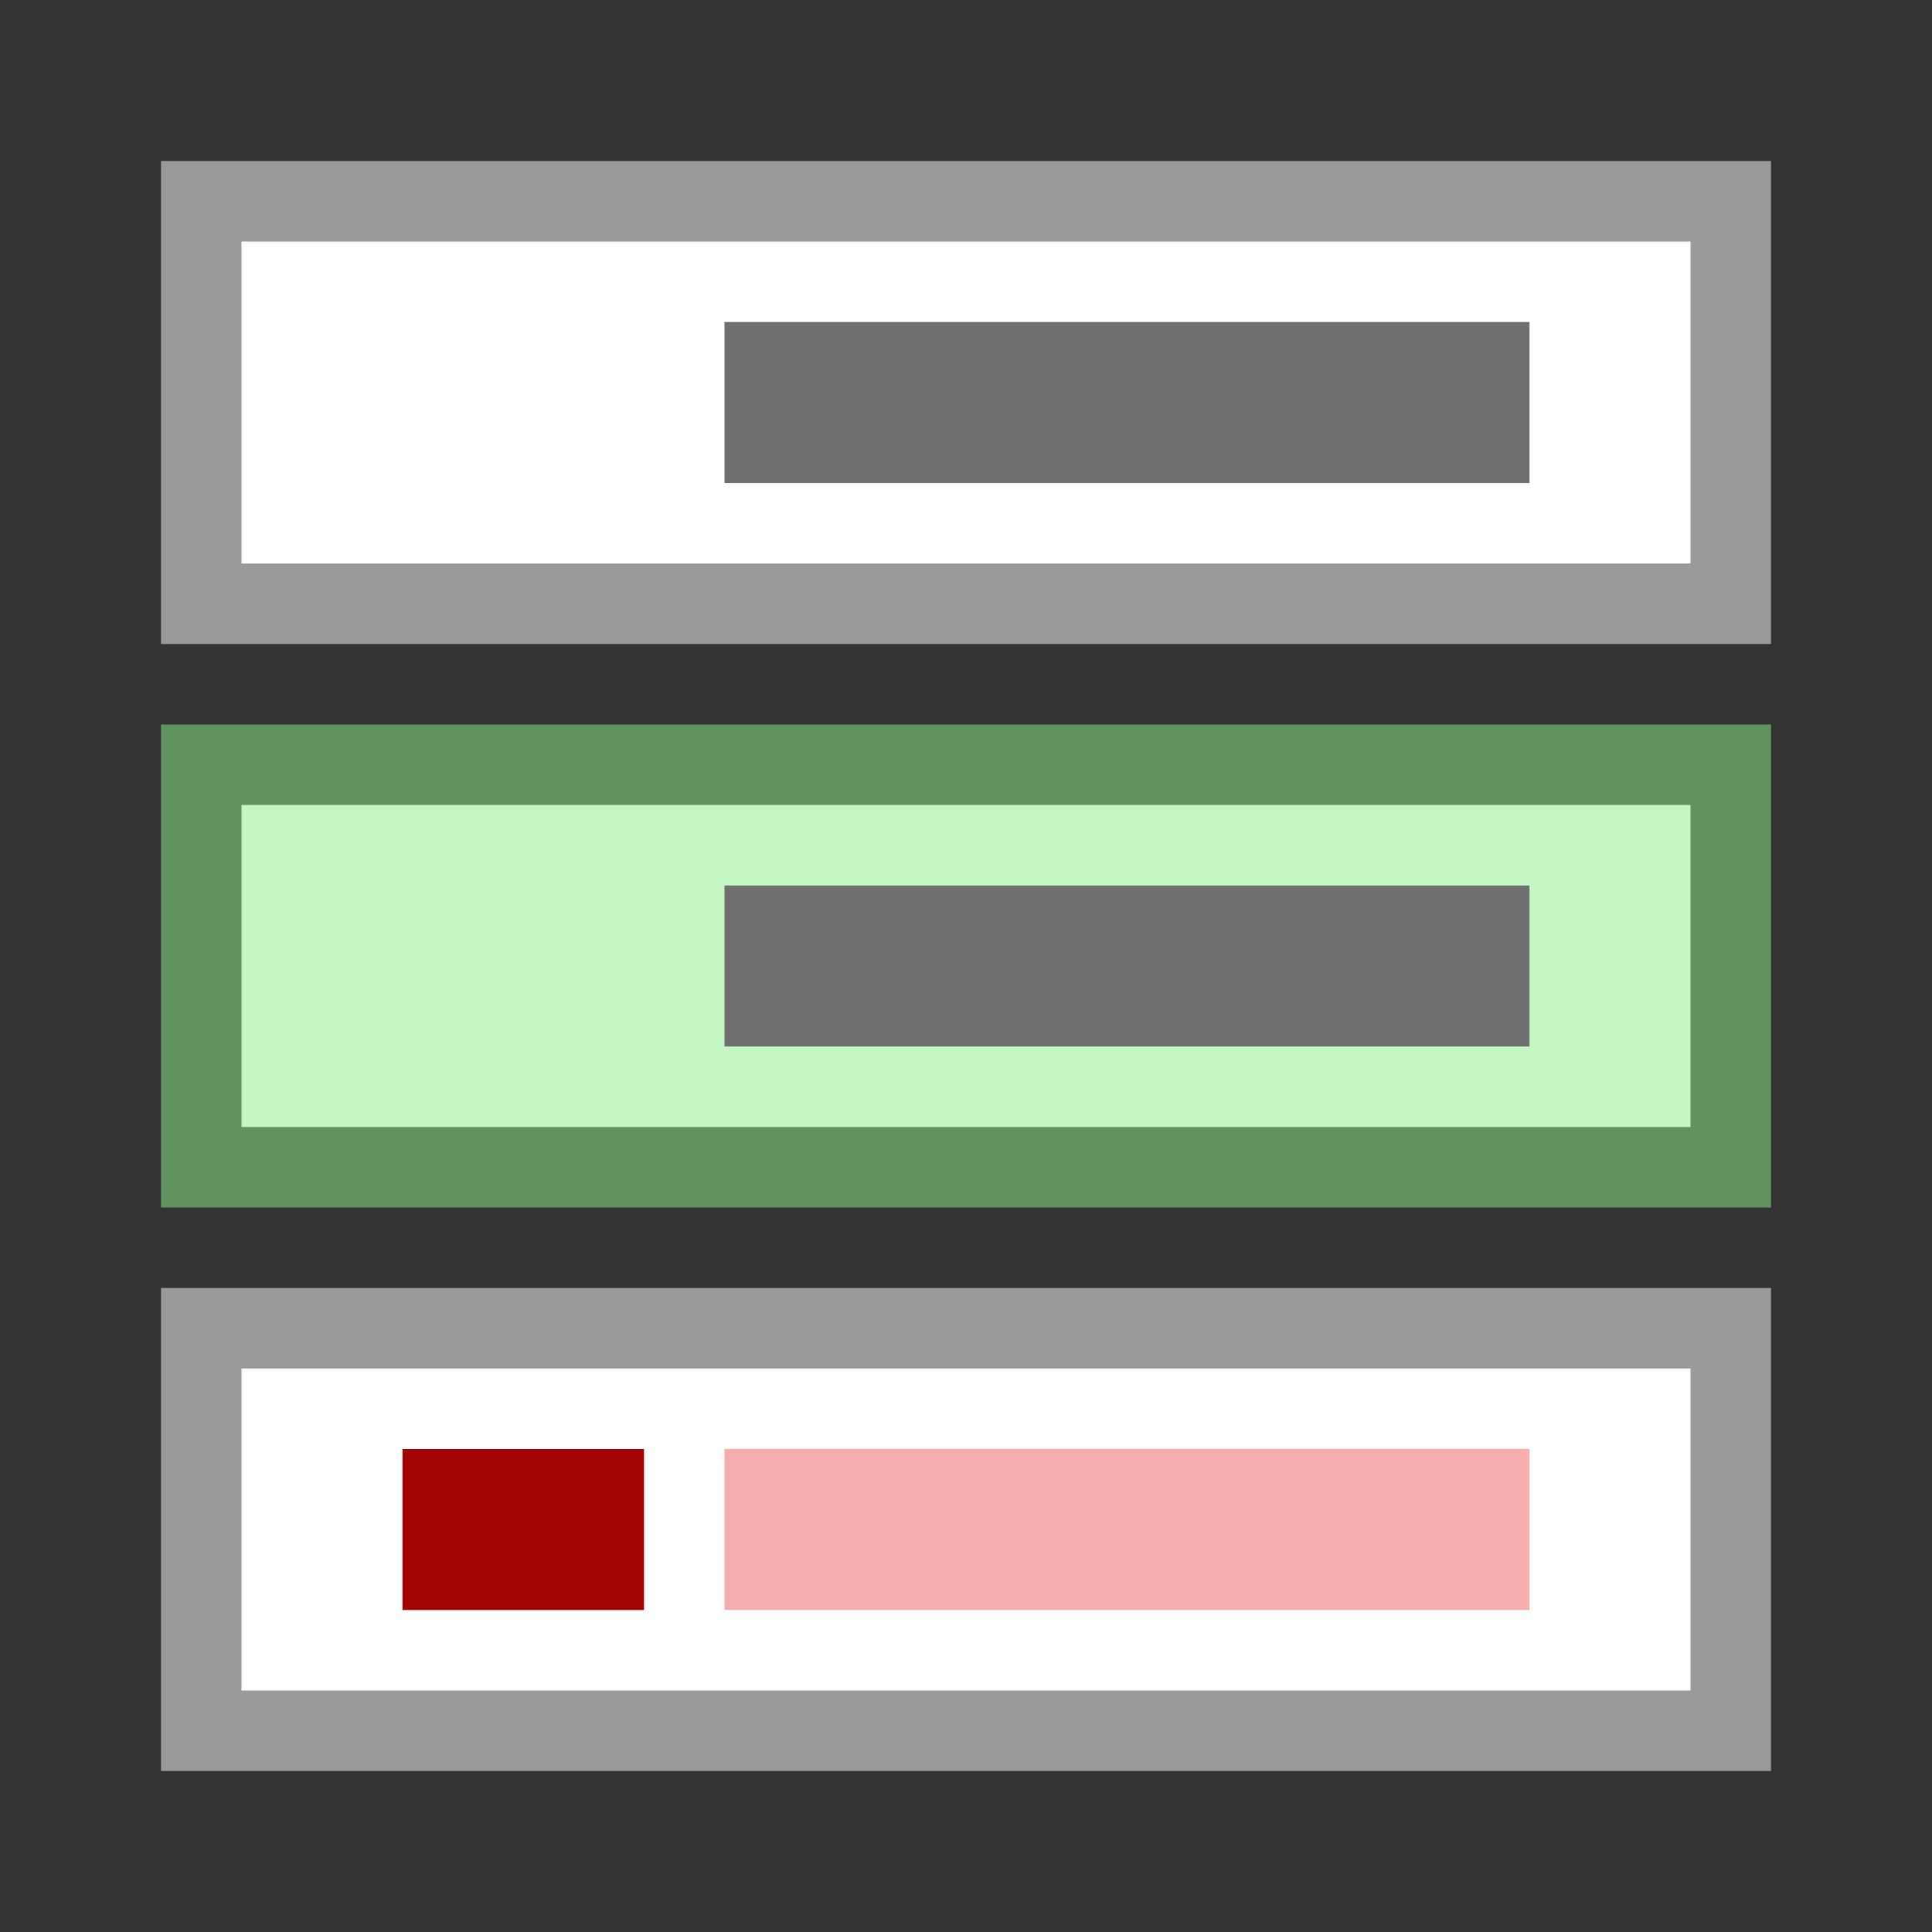
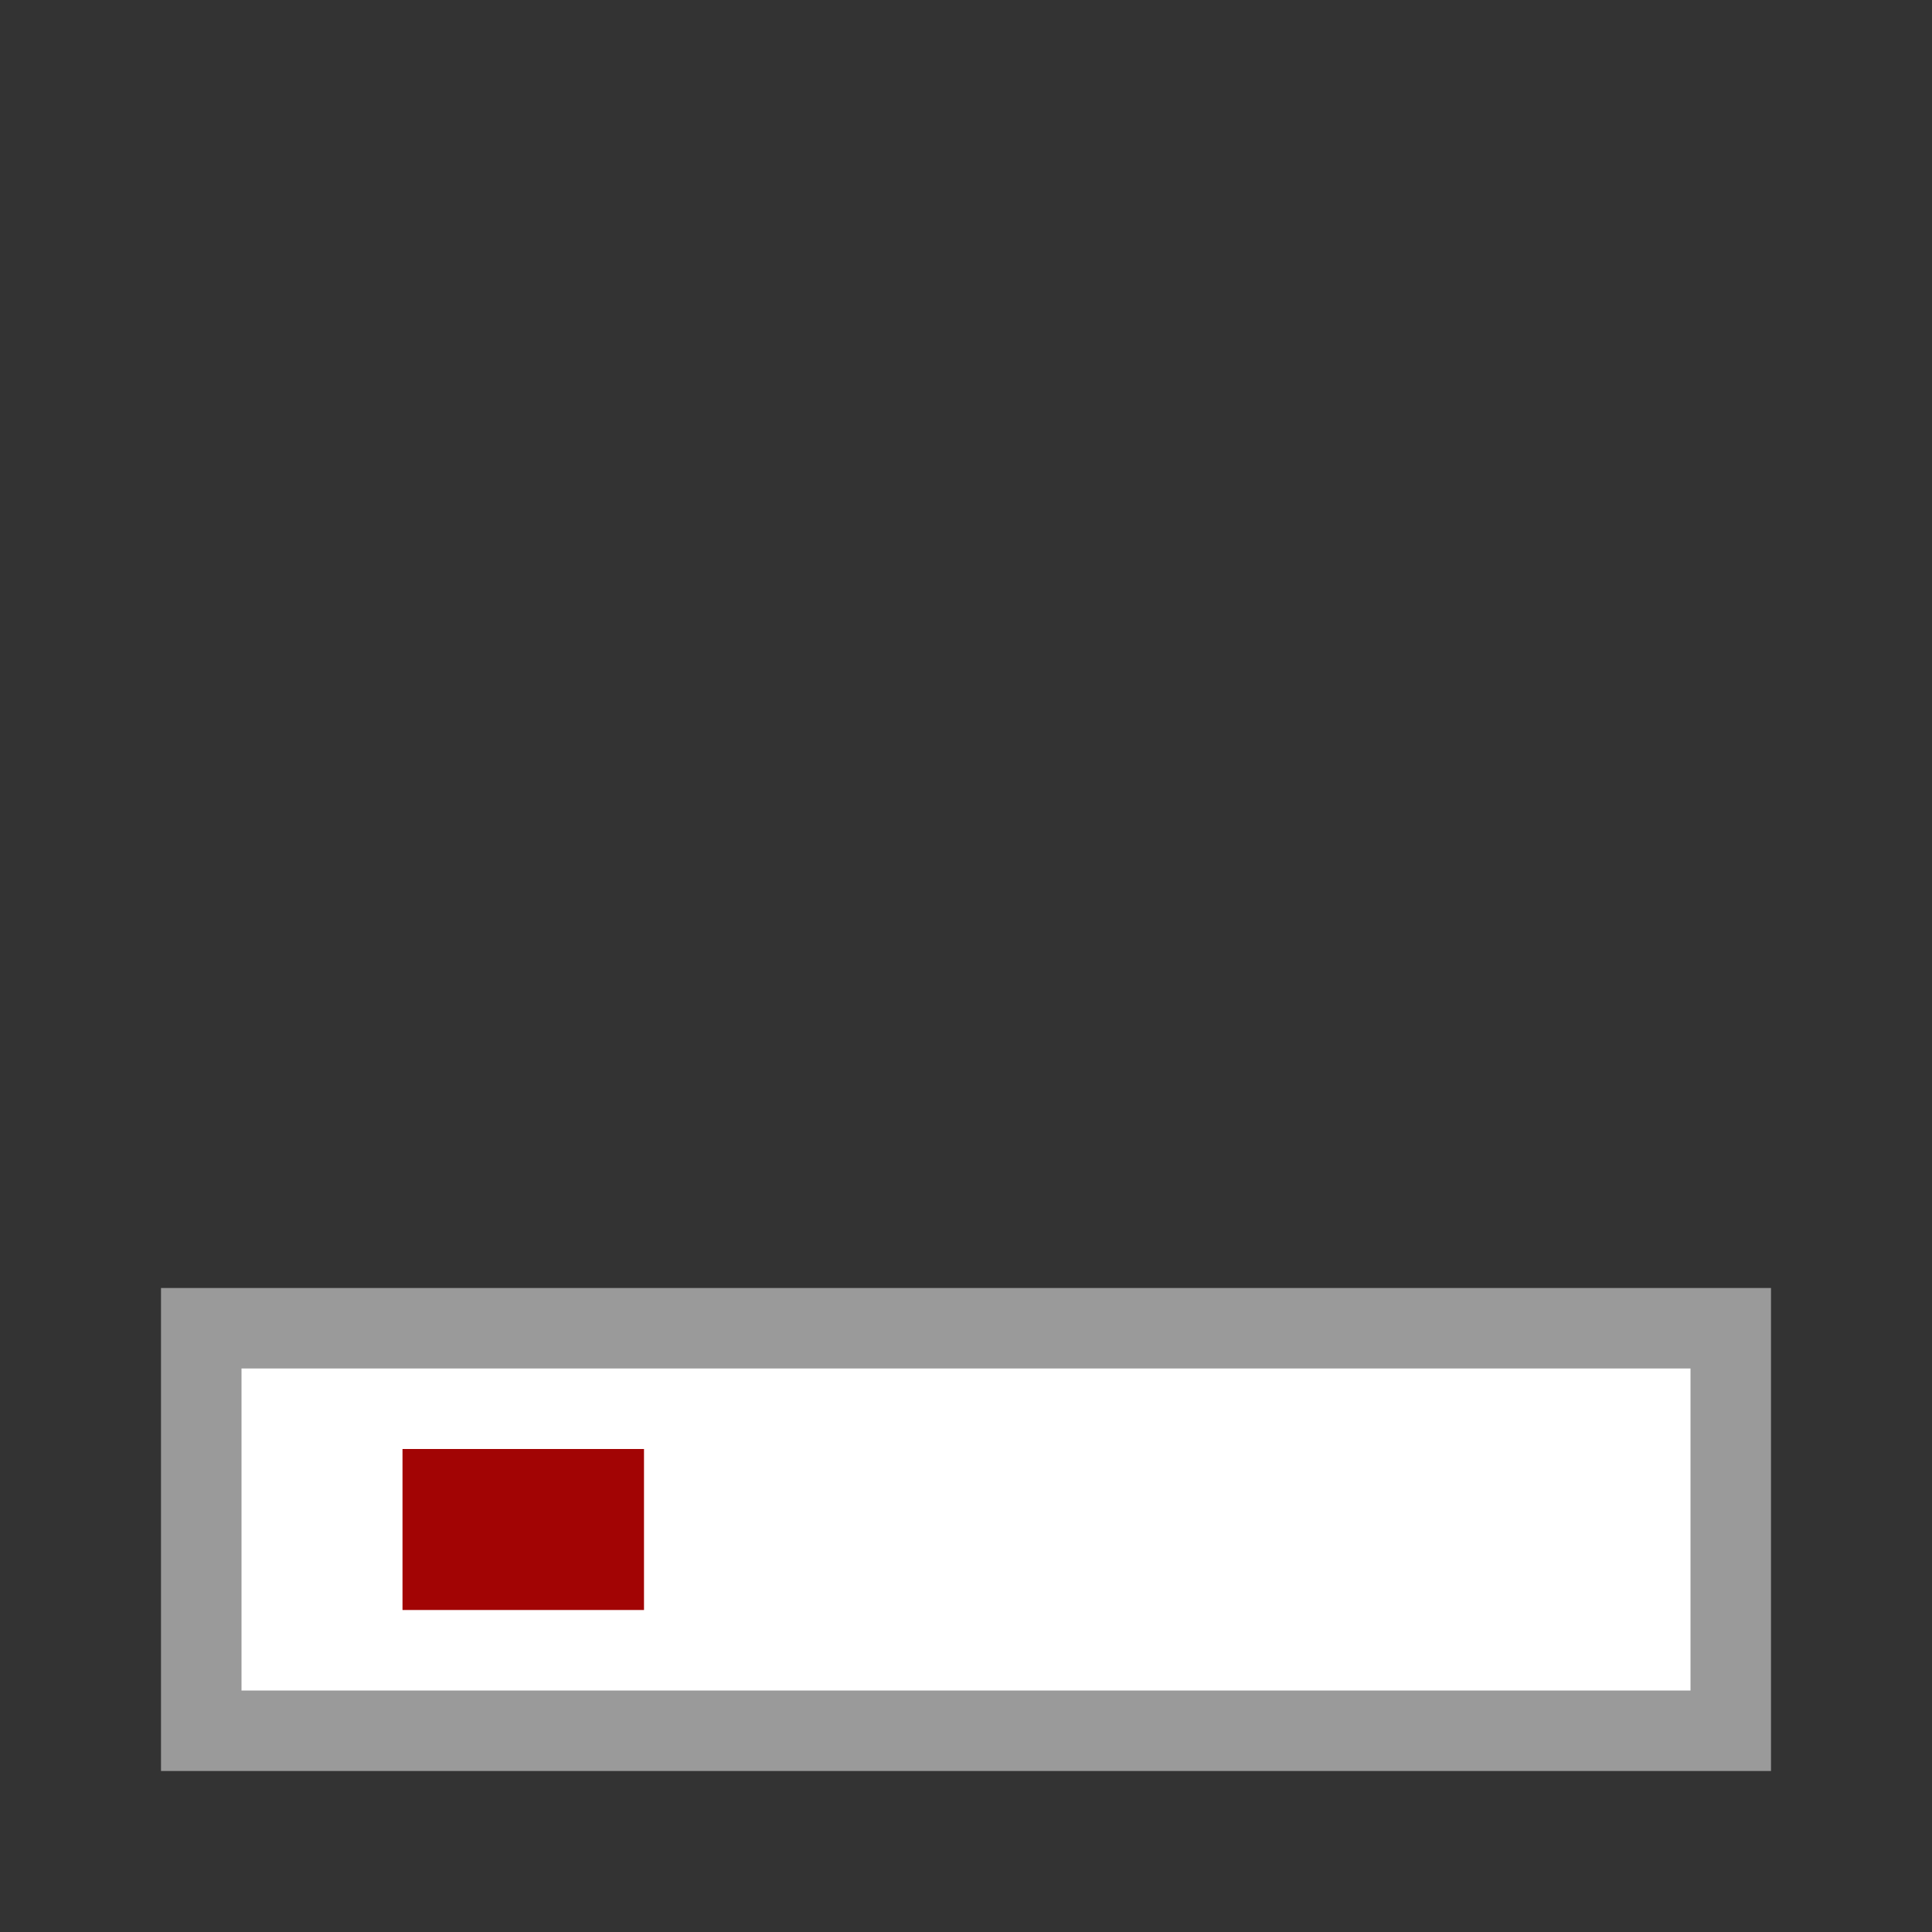
<svg xmlns="http://www.w3.org/2000/svg" enable-background="new 0 0 24 24" height="24" viewBox="0 0 24 24" width="24">
  <rect x="0" y="0" width="24" height="24" fill="#333333" stroke="none" />
  <g transform="translate(0 -8)">
-     <path d="m2.5 17.5h19v5h-19z" fill="#c5f7c5" overflow="visible" stroke="#619361" stroke-linecap="round" />
-     <path d="m2.5 10.5h19v5h-19z" fill="#fff" overflow="visible" stroke="#9a9a9a" stroke-linecap="round" />
    <path d="m2.5 24.5h19v5h-19z" fill="#fff" overflow="visible" stroke="#9a9a9a" stroke-linecap="round" />
-     <path d="m9 13h10" fill="none" stroke="#6f6f6f" stroke-width="2" />
-     <path d="m9 27h10" fill="#bd2c00" fill-rule="evenodd" stroke="#f6adad" stroke-width="2" />
-     <path d="m9 20h10" fill="none" stroke="#6f6f6f" stroke-width="2" />
    <path d="m5 27h3" fill="none" stroke="#a20404" stroke-width="2" />
  </g>
</svg>